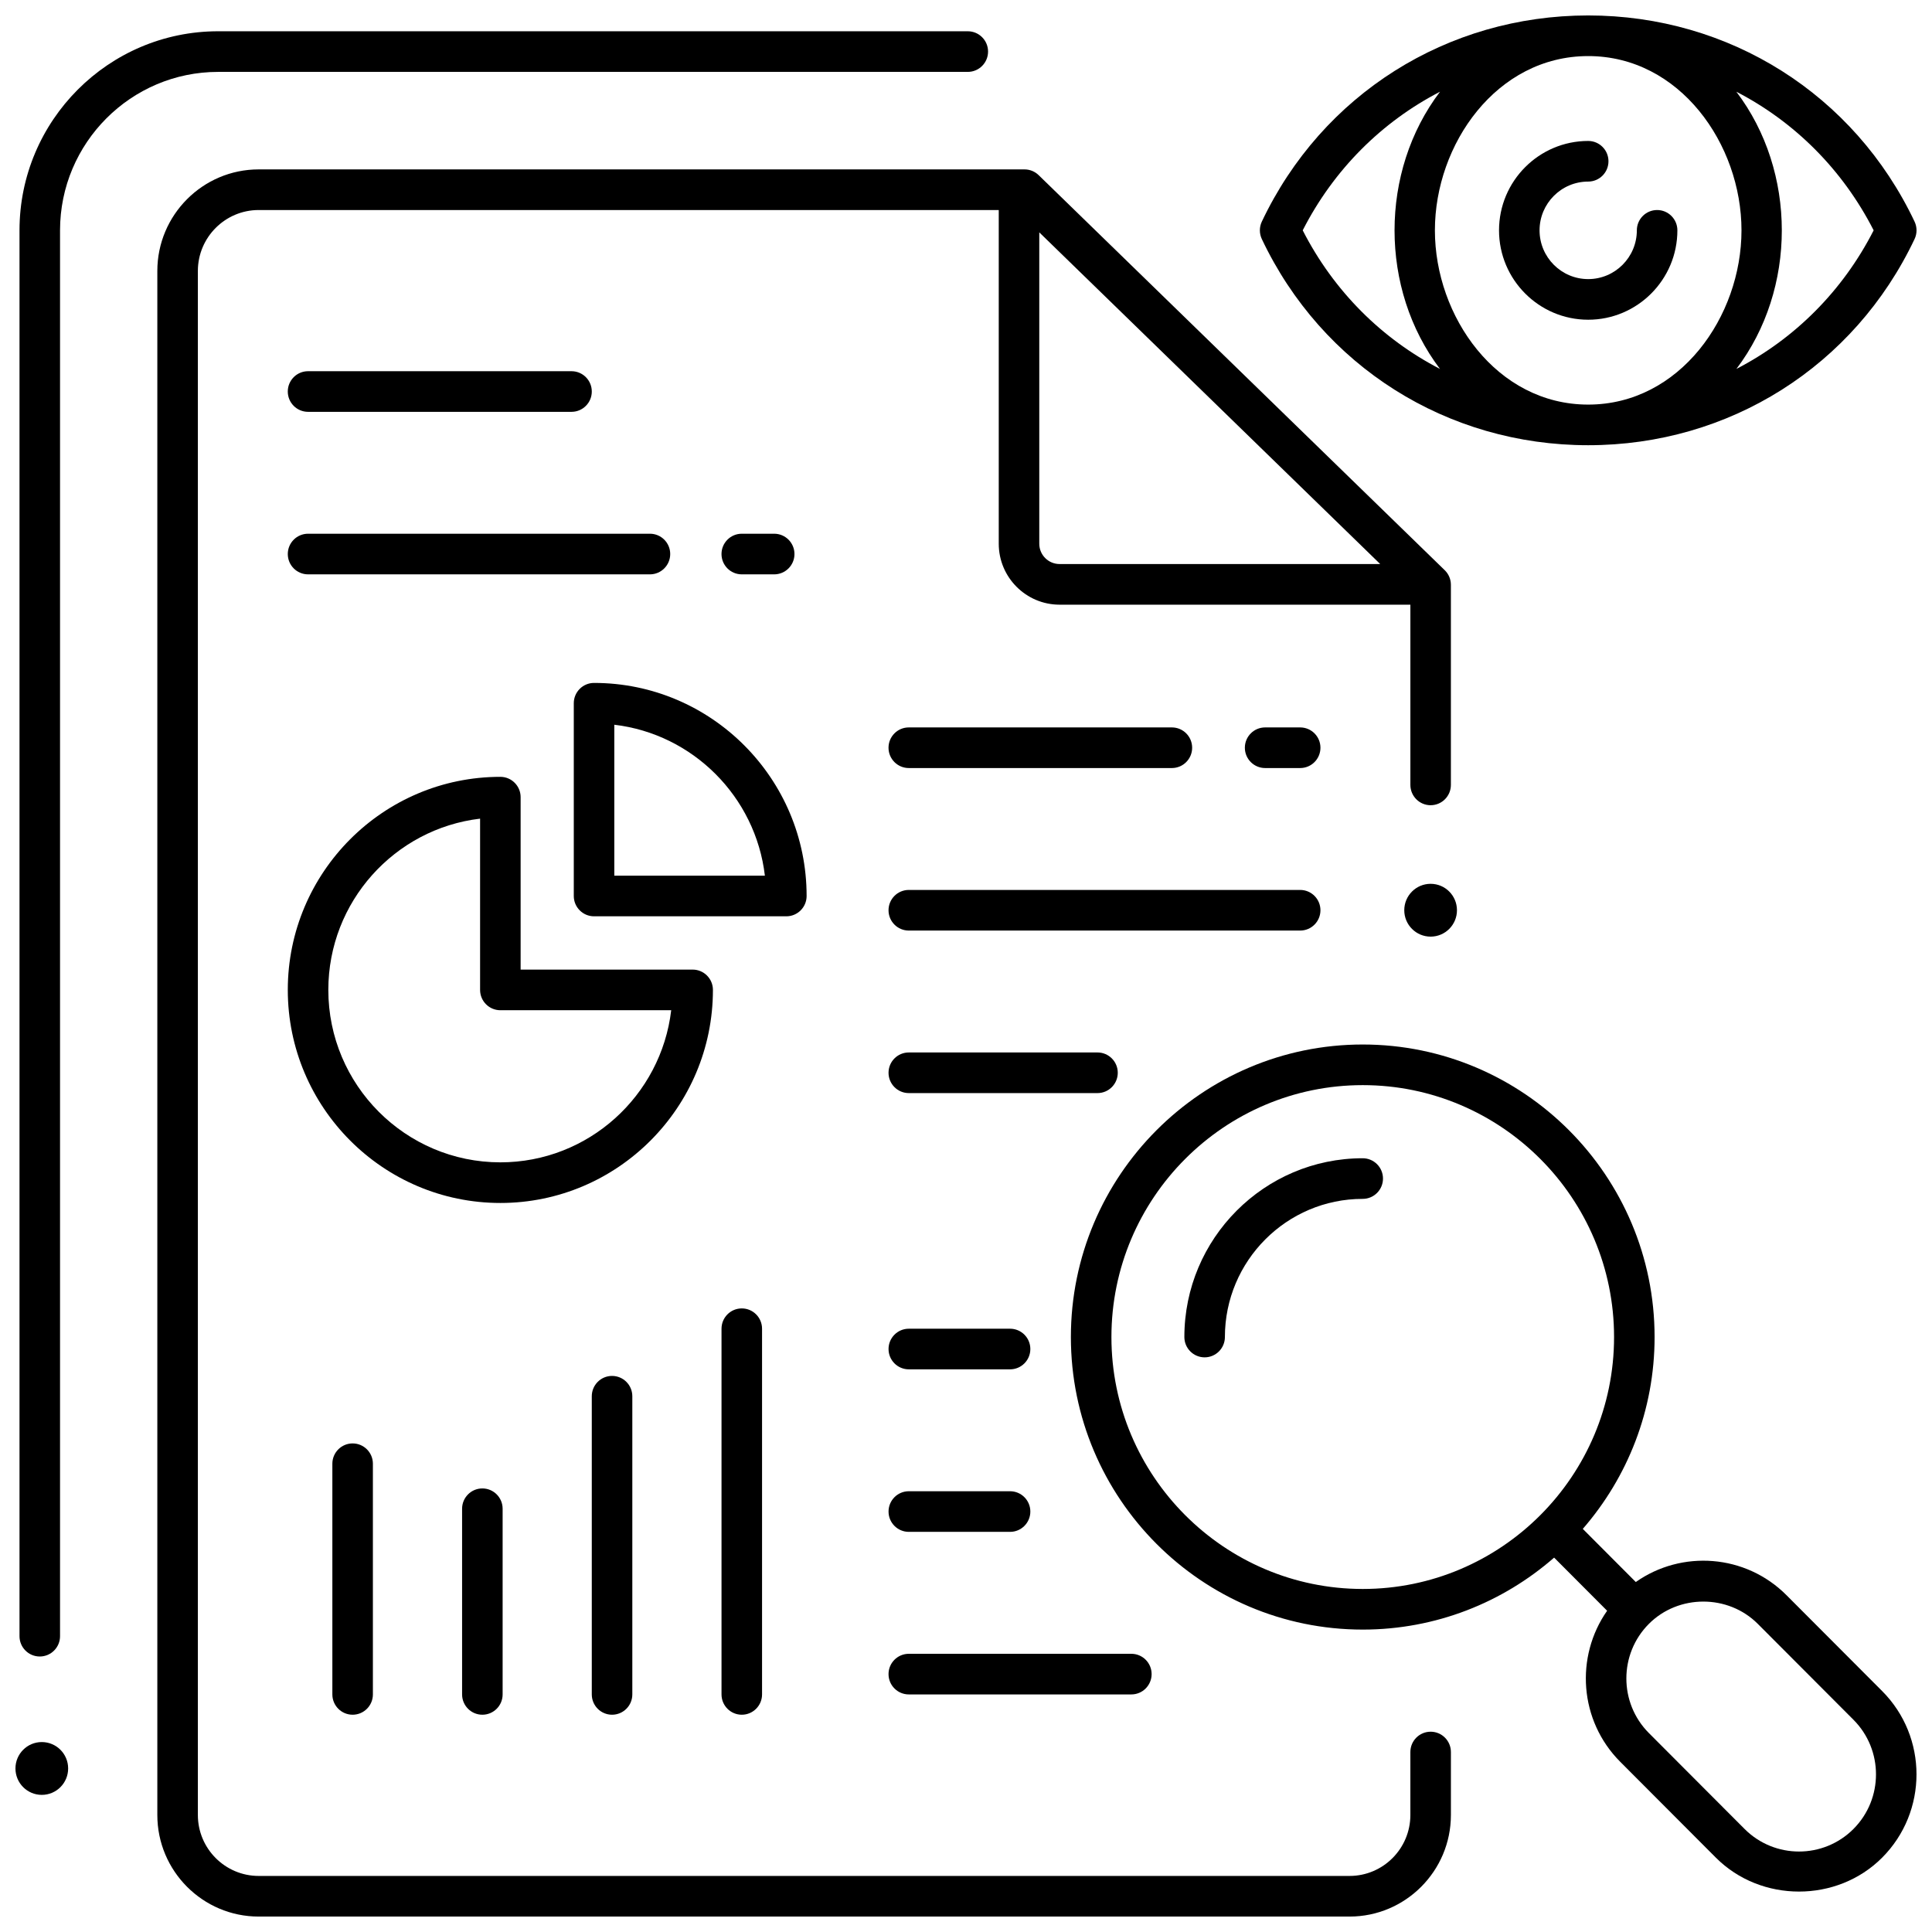
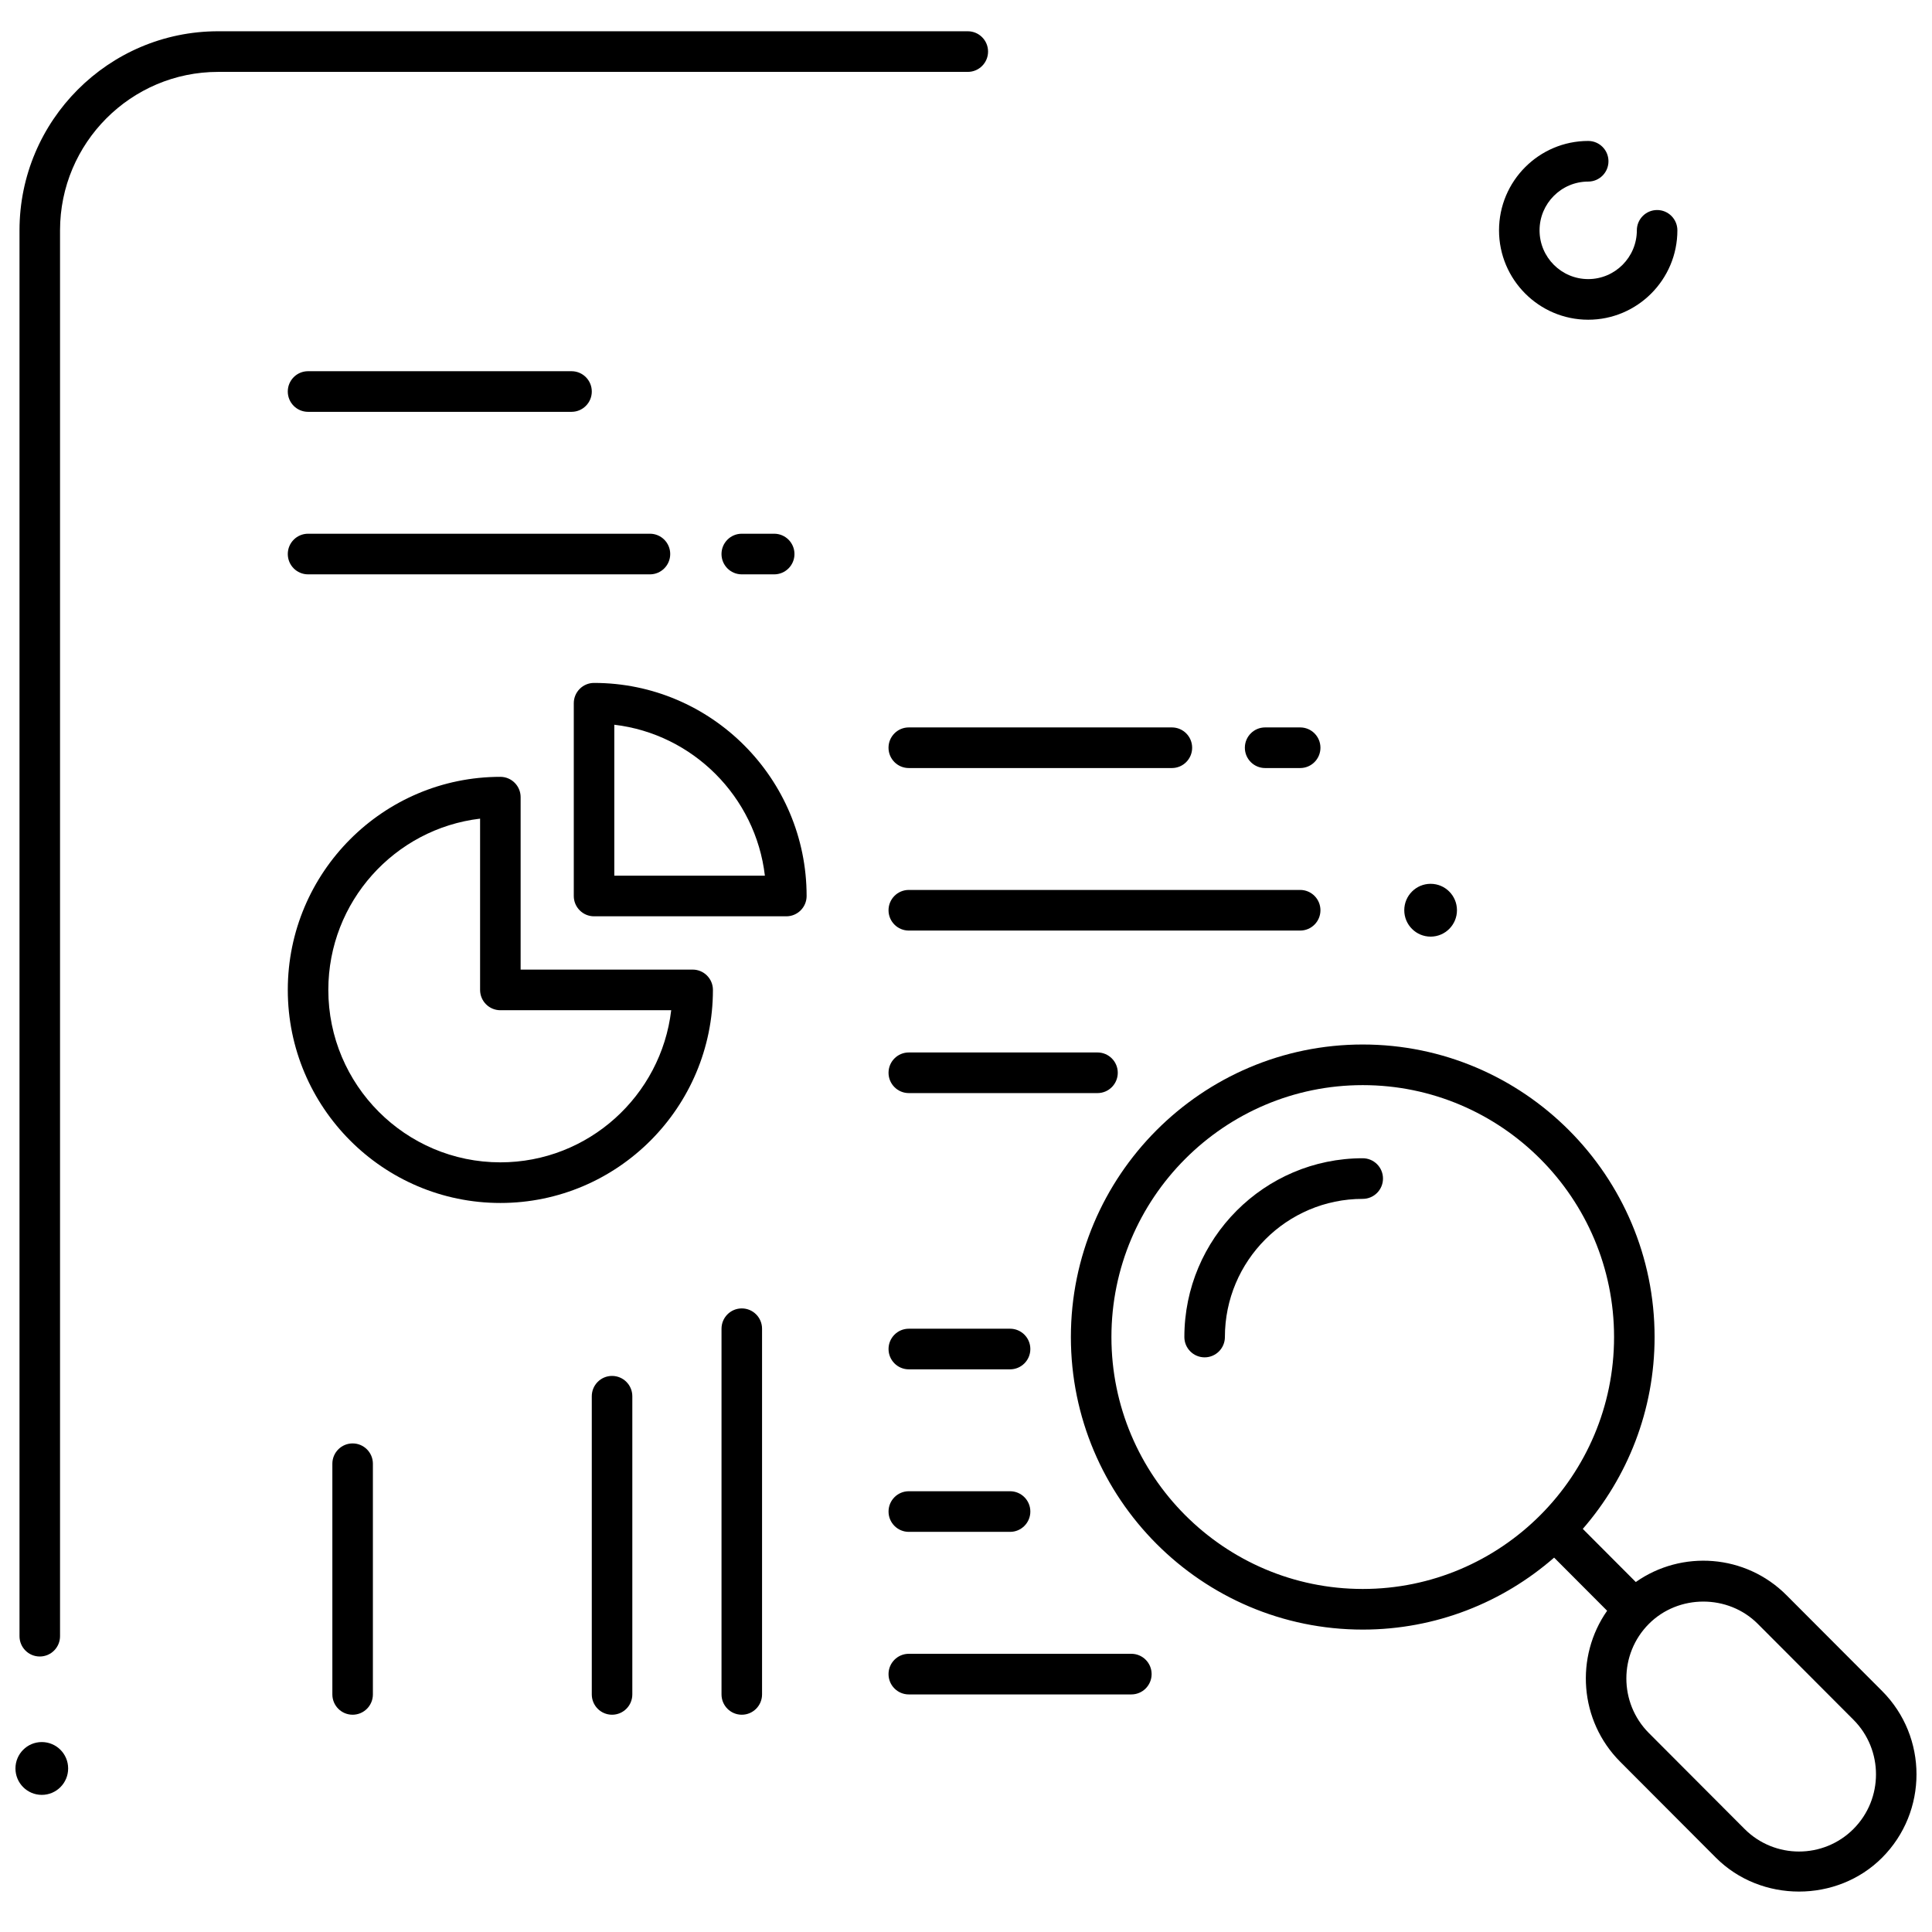
<svg xmlns="http://www.w3.org/2000/svg" width="800px" height="800px" version="1.1" viewBox="144 144 512 512">
  <defs>
    <clipPath id="d">
-       <path d="m185 188h344v463.9h-344z" />
-     </clipPath>
+       </clipPath>
    <clipPath id="c">
      <path d="m427 420h224.9v226h-224.9z" />
    </clipPath>
    <clipPath id="b">
      <path d="m477 148.09h174.9v113.91h-174.9z" />
    </clipPath>
    <clipPath id="a">
      <path d="m148.09 605h14.906v15h-14.906z" />
    </clipPath>
  </defs>
  <path d="m154.54 582.99c-2.965 0-5.371-2.41-5.371-5.383v-372.56c0-29.094 23.613-52.762 52.637-52.762h198.67c2.965 0 5.371 2.41 5.371 5.383 0 2.973-2.406 5.383-5.371 5.383h-198.67c-23.102 0-41.895 18.84-41.895 41.992v372.56c0 2.977-2.406 5.387-5.371 5.387z" />
  <g clip-path="url(#d)">
    <path d="m523.13 357.39c2.965 0 5.371-2.41 5.371-5.383v-53.031c0-1.457-0.586-2.848-1.629-3.863l-107.62-104.7c-1.004-0.977-2.344-1.52-3.742-1.52h-202.96c-14.809 0-26.855 12.078-26.855 26.918v409.18c0 14.844 12.047 26.918 26.855 26.918h289.1c14.809 0 26.855-12.078 26.855-26.918v-16.688c0-2.973-2.406-5.383-5.371-5.383-2.965 0-5.371 2.41-5.371 5.383v16.688c0 8.906-7.231 16.152-16.113 16.152h-289.1c-8.883 0-16.113-7.246-16.113-16.152v-409.18c0-8.906 7.231-16.152 16.113-16.152h196.13v88.434c0 8.906 7.231 16.152 16.113 16.152h92.973v47.762c0 2.977 2.406 5.387 5.371 5.387zm-103.71-69.297v-82.516l90.348 87.898h-84.977c-2.961 0-5.371-2.414-5.371-5.383z" />
  </g>
  <path d="m306.2 598.42c-2.965 0-5.371-2.41-5.371-5.383v-79.02c0-2.973 2.406-5.383 5.371-5.383s5.371 2.41 5.371 5.383v79.02c0 2.973-2.406 5.383-5.371 5.383z" />
  <path d="m340.58 598.42c-2.965 0-5.371-2.41-5.371-5.383v-96.91c0-2.973 2.406-5.383 5.371-5.383s5.371 2.41 5.371 5.383v96.91c0 2.973-2.406 5.383-5.371 5.383z" />
-   <path d="m271.83 598.42c-2.965 0-5.371-2.41-5.371-5.383v-49.203c0-2.973 2.406-5.383 5.371-5.383s5.371 2.41 5.371 5.383v49.203c0 2.973-2.406 5.383-5.371 5.383z" />
  <path d="m237.45 598.42c-2.965 0-5.371-2.41-5.371-5.383v-61.133c0-2.973 2.406-5.383 5.371-5.383s5.371 2.41 5.371 5.383v61.129c0 2.977-2.406 5.387-5.371 5.387z" />
  <path d="m276.6 462.8c-31.062 0-56.332-25.332-56.332-56.465 0-31.137 25.27-56.465 56.332-56.465 2.965 0 5.371 2.41 5.371 5.383v45.699h45.59c2.965 0 5.371 2.41 5.371 5.383 0 31.137-25.27 56.465-56.332 56.465zm-5.371-101.85c-22.617 2.672-40.219 22.008-40.219 45.383 0 25.199 20.453 45.699 45.59 45.699 23.324 0 42.609-17.645 45.277-40.312h-45.277c-2.965 0-5.371-2.41-5.371-5.383z" />
  <path d="m352.39 386.83h-50.961c-2.965 0-5.371-2.41-5.371-5.383v-51.082c0-2.973 2.406-5.383 5.371-5.383 31.062 0 56.332 25.332 56.332 56.465 0 2.969-2.406 5.383-5.371 5.383zm-45.594-10.77h39.906c-2.457-20.906-19.051-37.535-39.906-40z" />
  <path d="m488.56 390.61h-103.72c-2.965 0-5.371-2.41-5.371-5.383 0-2.973 2.406-5.383 5.371-5.383h103.72c2.965 0 5.371 2.41 5.371 5.383 0 2.973-2.402 5.383-5.371 5.383z" />
  <path d="m434.85 433.68h-50.008c-2.965 0-5.371-2.41-5.371-5.383 0-2.973 2.406-5.383 5.371-5.383h50.008c2.965 0 5.371 2.41 5.371 5.383-0.004 2.973-2.406 5.383-5.371 5.383z" />
  <path d="m488.56 347.54h-9.289c-2.965 0-5.371-2.41-5.371-5.383s2.406-5.383 5.371-5.383h9.289c2.965 0 5.371 2.41 5.371 5.383s-2.402 5.383-5.371 5.383z" />
  <path d="m454.56 347.54h-69.723c-2.965 0-5.371-2.41-5.371-5.383s2.406-5.383 5.371-5.383h69.723c2.965 0 5.371 2.41 5.371 5.383s-2.402 5.383-5.371 5.383z" />
  <path d="m411.68 549.96h-26.836c-2.965 0-5.371-2.41-5.371-5.383 0-2.973 2.406-5.383 5.371-5.383h26.836c2.965 0 5.371 2.41 5.371 5.383 0 2.969-2.406 5.383-5.371 5.383z" />
  <path d="m411.68 506.89h-26.836c-2.965 0-5.371-2.41-5.371-5.383 0-2.973 2.406-5.383 5.371-5.383h26.836c2.965 0 5.371 2.41 5.371 5.383 0 2.973-2.406 5.383-5.371 5.383z" />
  <path d="m443.82 593.04h-58.98c-2.965 0-5.371-2.41-5.371-5.383s2.406-5.383 5.371-5.383h58.98c2.965 0 5.371 2.41 5.371 5.383s-2.402 5.383-5.371 5.383z" />
  <path d="m295.46 253.14h-69.824c-2.965 0-5.371-2.41-5.371-5.383 0-2.973 2.406-5.383 5.371-5.383h69.824c2.965 0 5.371 2.41 5.371 5.383 0 2.973-2.406 5.383-5.371 5.383z" />
  <path d="m349.17 296.21h-8.594c-2.965 0-5.371-2.41-5.371-5.383 0-2.973 2.406-5.383 5.371-5.383h8.594c2.965 0 5.371 2.41 5.371 5.383 0 2.973-2.406 5.383-5.371 5.383z" />
  <path d="m316.24 296.21h-90.602c-2.965 0-5.371-2.41-5.371-5.383 0-2.973 2.406-5.383 5.371-5.383h90.605c2.965 0 5.371 2.41 5.371 5.383-0.004 2.973-2.406 5.383-5.375 5.383z" />
  <path d="m463.24 503.71c-2.965 0-5.371-2.41-5.371-5.383 0-26.125 21.203-47.379 47.266-47.379 2.965 0 5.371 2.41 5.371 5.383 0 2.973-2.406 5.383-5.371 5.383-20.141 0-36.523 16.422-36.523 36.609 0 2.977-2.406 5.387-5.371 5.387z" />
  <g clip-path="url(#c)">
    <path d="m642.78 592.14-25.355-25.414c-10.852-10.875-27.773-12.027-39.922-3.473l-14.047-14.082c11.836-13.621 19.027-31.398 19.027-50.84 0-42.75-34.695-77.527-77.344-77.527-42.648 0-77.344 34.777-77.344 77.527s34.695 77.527 77.344 77.527c19.395 0 37.129-7.207 50.719-19.074l14.047 14.082c-8.535 12.176-7.387 29.141 3.465 40.02l25.355 25.414c11.953 11.98 32.102 11.984 44.055 0 12.148-12.176 12.148-31.988 0-44.16zm-204.24-93.809c0-36.812 29.879-66.762 66.602-66.762 36.723 0 66.602 29.949 66.602 66.762s-29.879 66.762-66.602 66.762c-36.723-0.004-66.602-29.949-66.602-66.762zm196.65 130.36c-7.957 7.977-20.906 7.977-28.863 0l-25.355-25.414c-7.957-7.977-7.957-20.957 0-28.934 7.856-7.875 21.008-7.875 28.863 0l25.355 25.414c7.957 7.977 7.957 20.957 0 28.934z" />
  </g>
  <g clip-path="url(#b)">
-     <path d="m651.38 202.73c-15.969-33.699-49.109-54.637-86.492-54.637-37.379 0-70.523 20.938-86.492 54.637-0.691 1.461-0.691 3.16 0 4.621 15.969 33.703 49.113 54.637 86.492 54.637s70.523-20.938 86.492-54.637c0.695-1.461 0.695-3.156 0-4.621zm-45.867 2.312c0 22.812-16.348 46.18-40.625 46.18-24.281 0-40.625-23.375-40.625-46.18 0-22.812 16.348-46.18 40.625-46.18 24.281-0.004 40.625 23.375 40.625 46.18zm-116.28 0c8.234-16.141 21.004-28.785 36.387-36.734-16.066 21.148-16.066 52.305-0.012 73.461-15.375-7.949-28.141-20.594-36.375-36.727zm114.93 36.727c16.051-21.156 16.051-52.312-0.012-73.461 15.383 7.949 28.152 20.594 36.387 36.734-8.23 16.133-20.996 28.777-36.375 36.727z" />
-   </g>
+     </g>
  <path d="m564.89 228.73c-13.031 0-23.633-10.625-23.633-23.688s10.602-23.688 23.633-23.688c2.965 0 5.371 2.41 5.371 5.383 0 2.973-2.406 5.383-5.371 5.383-7.109 0-12.891 5.797-12.891 12.922s5.781 12.922 12.891 12.922 12.891-5.797 12.891-12.922c0-2.973 2.406-5.383 5.371-5.383s5.371 2.41 5.371 5.383c0 13.062-10.602 23.688-23.633 23.688z" />
  <g clip-path="url(#a)">
    <path d="m162.06 612.66c0 3.867-3.125 7-6.984 7-3.856 0-6.981-3.133-6.981-7 0-3.863 3.125-6.996 6.981-6.996 3.859 0 6.984 3.133 6.984 6.996" />
  </g>
  <path d="m530.11 385.22c0 3.863-3.125 6.996-6.981 6.996-3.856 0-6.984-3.133-6.984-6.996 0-3.867 3.129-7 6.984-7 3.856 0 6.981 3.133 6.981 7" />
</svg>